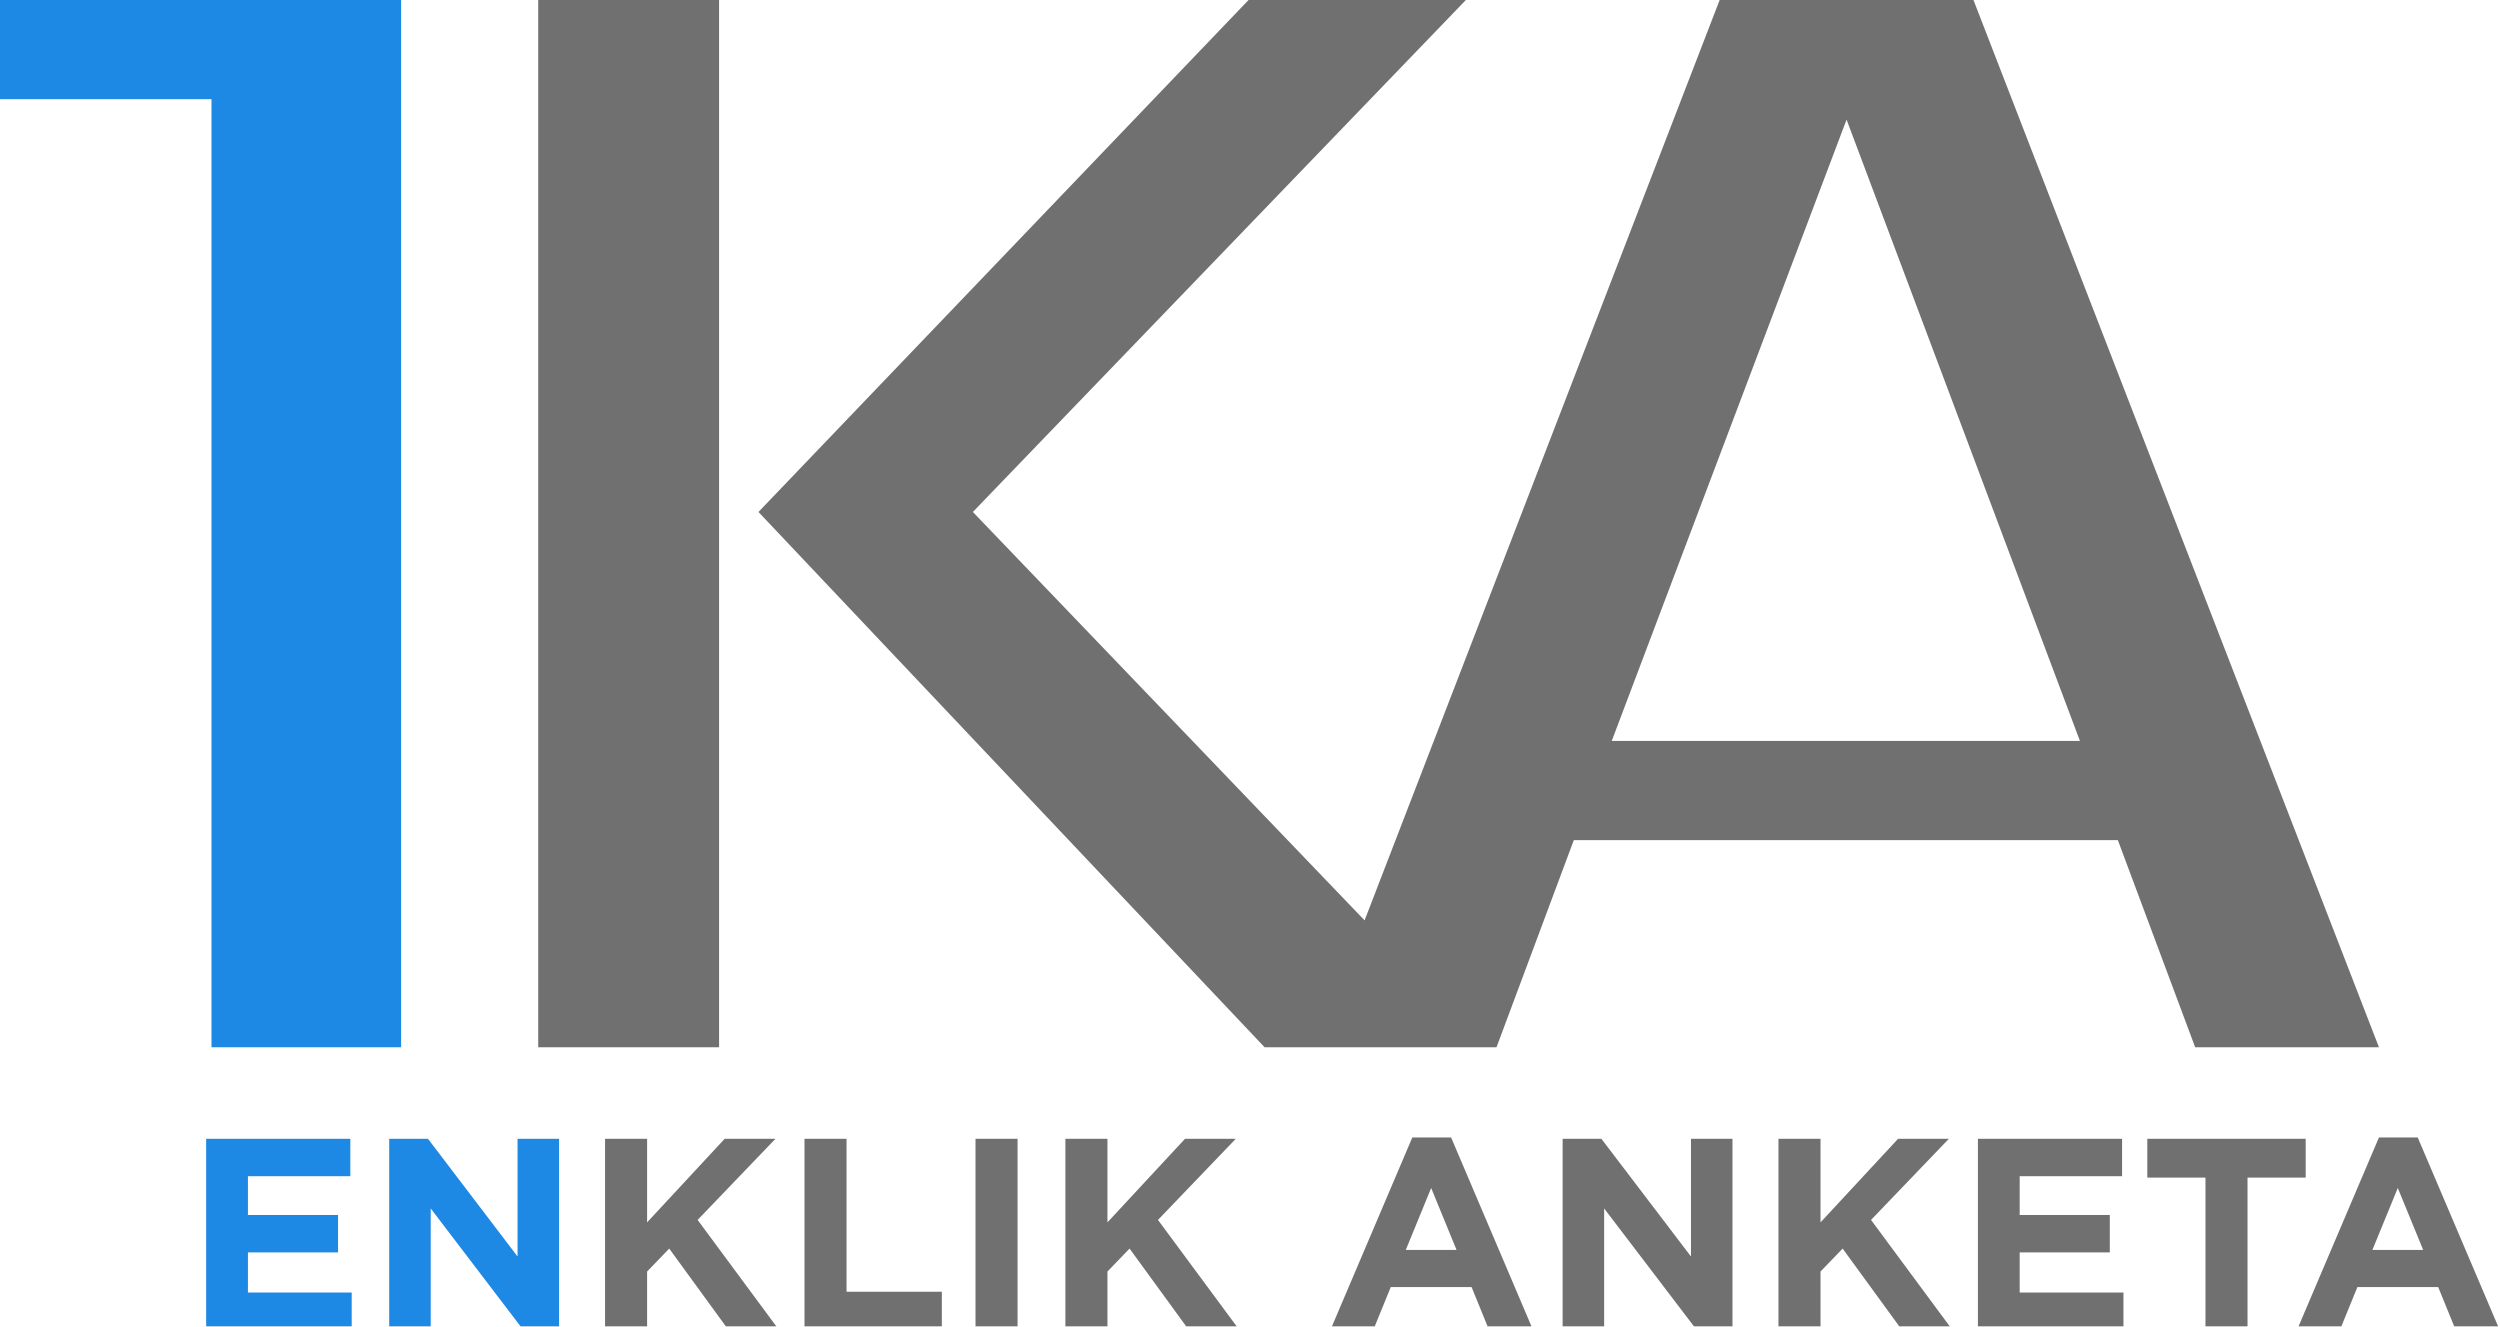
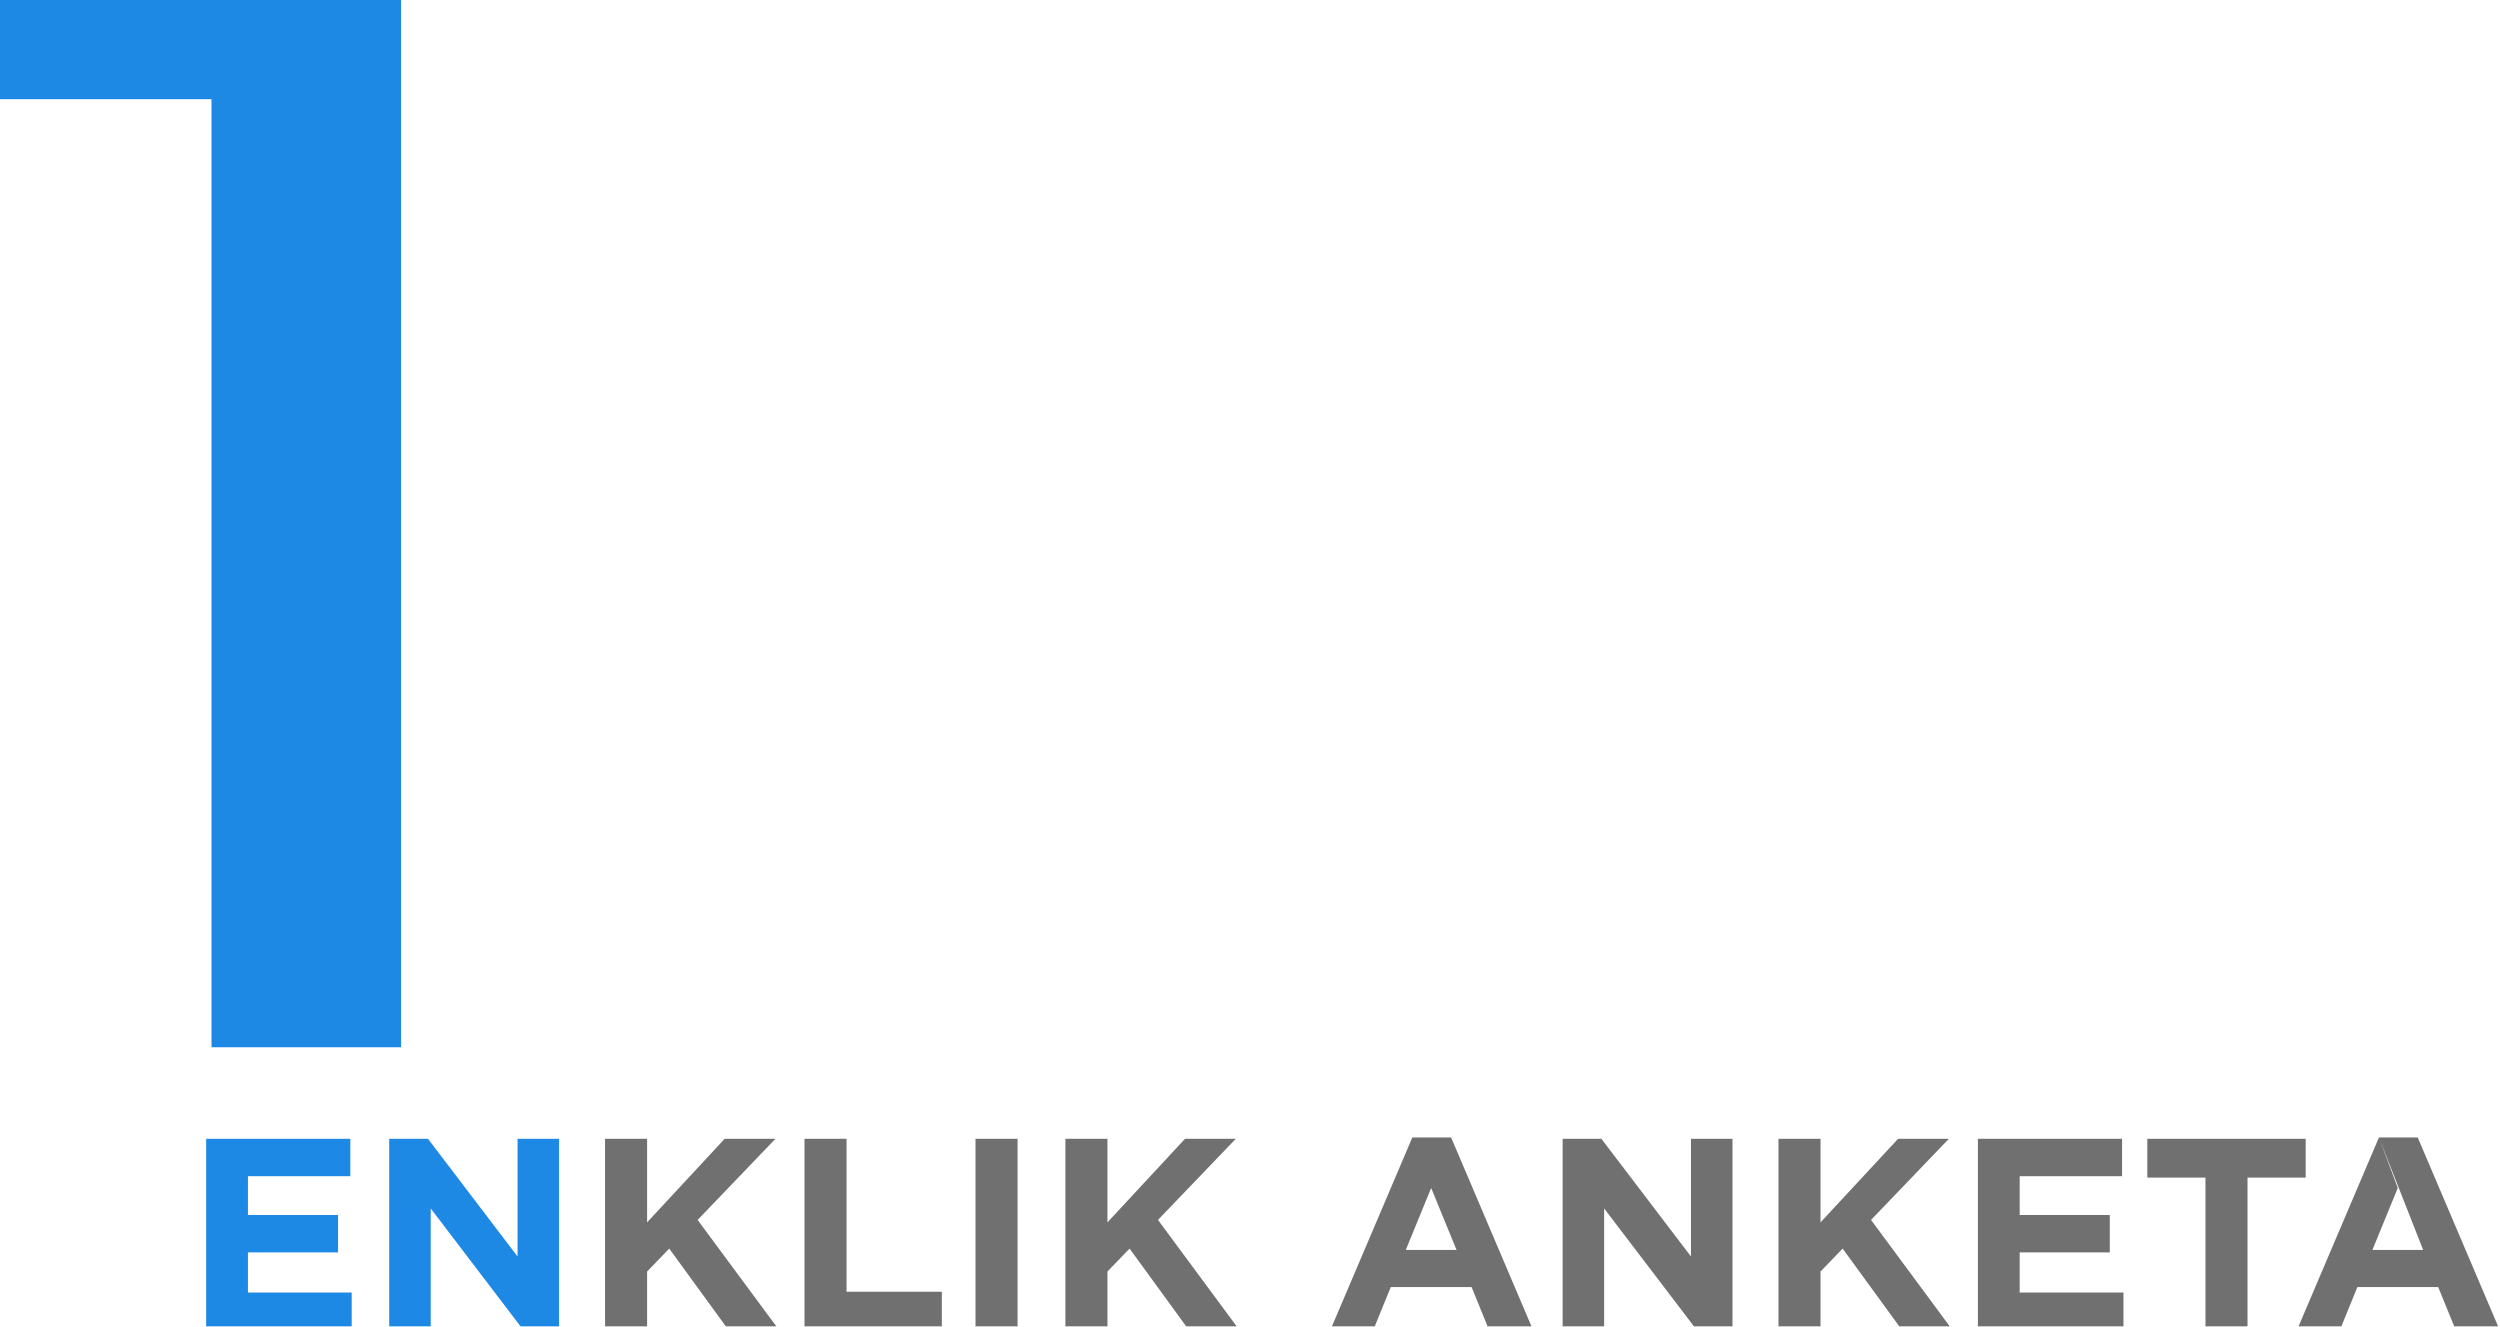
<svg xmlns="http://www.w3.org/2000/svg" width="550" height="292" viewBox="0 0 550 292" fill="none">
  <g clip-path="url(#clip0_1_2)">
    <path d="M45.354 250.538H77.073V258.771H54.545V267.302H74.371V275.529H54.545V284.358H77.374V292.591H45.354V250.538Z" fill="#1E88E5" />
    <path d="M85.626 250.538H94.157L113.862 276.429V250.538H122.992V292.591H115.122L94.759 265.859V292.591H85.626V250.538Z" fill="#1E88E5" />
    <path d="M133.11 250.538H142.363V268.921L159.424 250.538H170.597L153.476 268.383L171.379 292.591H160.263L147.227 274.688L142.363 279.736V292.591H133.11L133.11 250.538Z" fill="#707070" />
    <path d="M176.987 250.538H186.24V284.182H207.205V292.591H176.987V250.538Z" fill="#707070" />
    <path d="M214.613 250.538H223.865V292.591H214.613V250.538Z" fill="#707070" />
    <path d="M234.387 250.538H243.639V268.921L260.701 250.538H271.873L254.753 268.383L272.656 292.591H261.542L248.504 274.688L243.639 279.736V292.591H234.387L234.387 250.538Z" fill="#707070" />
    <path d="M310.712 250.24H319.242L337.265 292.591H327.592L323.747 283.16H305.967L302.122 292.591H292.691L310.712 250.24ZM320.443 274.991L314.857 261.354L309.271 274.991L320.443 274.991Z" fill="#707070" />
    <path d="M343.778 250.538H352.309L372.014 276.429V250.538H381.145V292.591H373.274L352.911 265.859V292.591H343.778L343.778 250.538Z" fill="#707070" />
    <path d="M391.263 250.538H400.515V268.921L417.576 250.538H428.749L411.628 268.383L429.531 292.591H418.418L405.379 274.688L400.515 279.736V292.591H391.263V250.538Z" fill="#707070" />
    <path d="M435.139 250.538H466.858V258.771H444.331V267.302H464.156V275.529H444.331V284.358H467.159V292.591H435.139V250.538Z" fill="#707070" />
    <path d="M485.204 259.069H472.408V250.539H507.25V259.069H494.456V292.591H485.204L485.204 259.069Z" fill="#707070" />
-     <path d="M523.368 250.24H531.899L549.921 292.591H540.248L536.404 283.16H518.623L514.778 292.591H505.345L523.368 250.24ZM533.099 274.991L527.513 261.354L521.927 274.991H533.099Z" fill="#707070" />
+     <path d="M523.368 250.24H531.899L549.921 292.591H540.248L536.404 283.16H518.623L514.778 292.591H505.345L523.368 250.24ZL527.513 261.354L521.927 274.991H533.099Z" fill="#707070" />
    <path d="M88.244 0V230.397H46.529V21.82H0V0H88.244Z" fill="#1E88E5" />
-     <path d="M158.198 0H118.408V230.397H158.198V0Z" fill="#707070" />
-     <path d="M434.161 0H378.326L300.21 202.482L214.032 112.632L322.492 0H274.68L166.862 112.632L278.21 230.397H329.231L346.238 184.831H465.929L482.936 230.397H523.368L434.161 0ZM354.581 163.011L406.244 26.313L457.586 163.011H354.581Z" fill="#707070" />
  </g>
  <defs>
    <clipPath id="clip0_1_2">
      <rect width="549.921" height="291.8" fill="white" />
    </clipPath>
  </defs>
</svg>